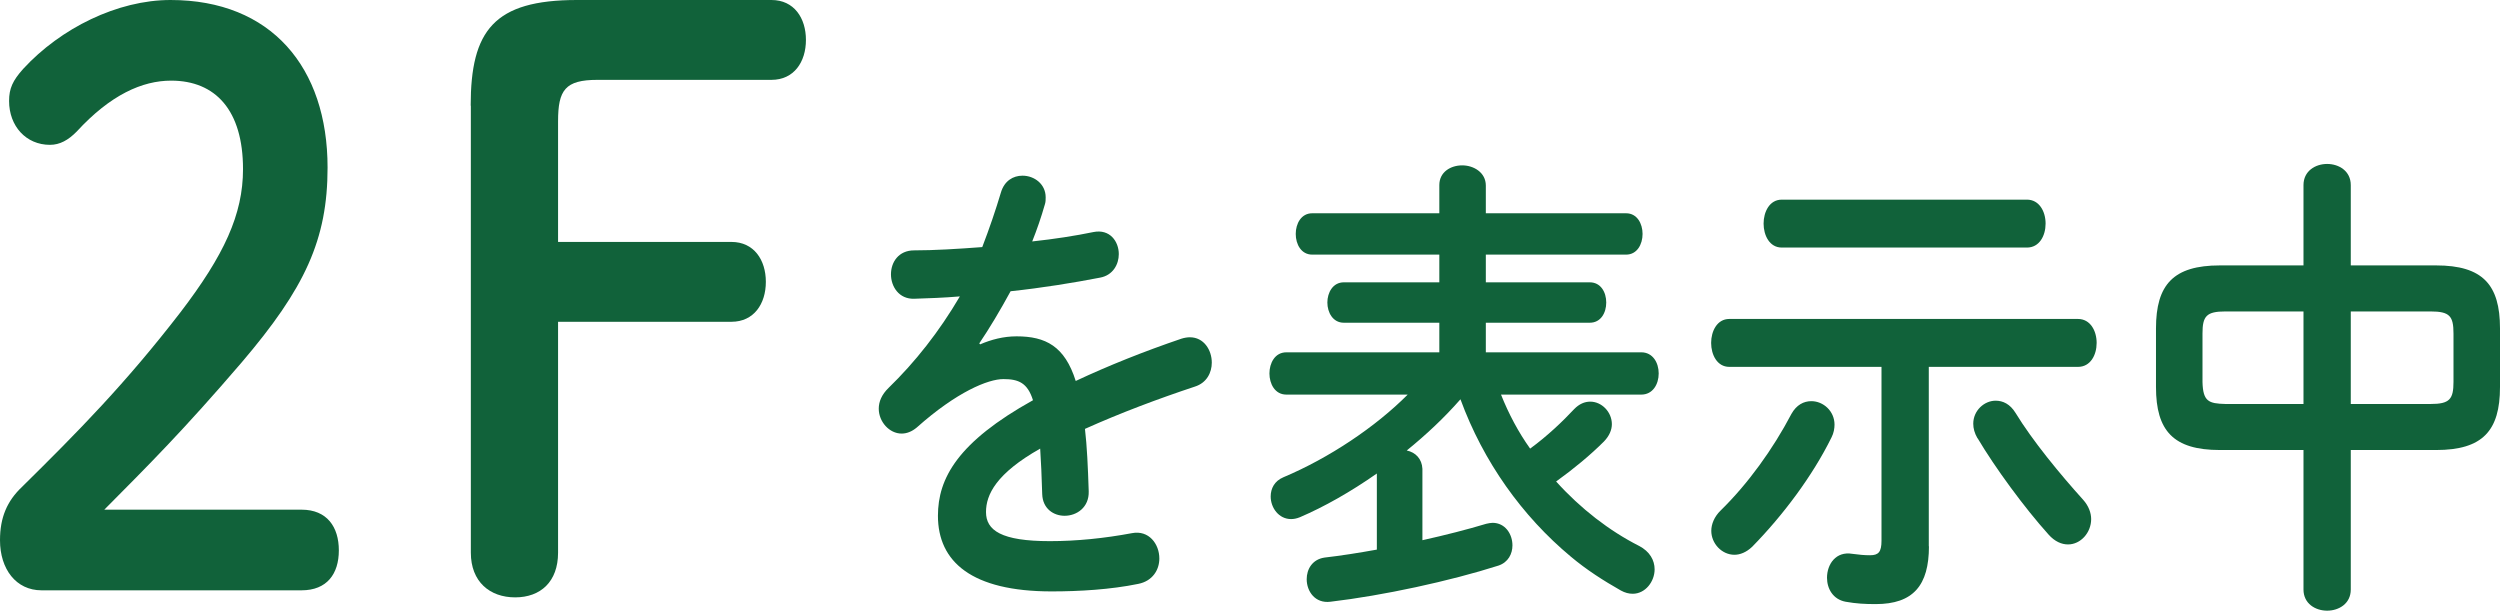
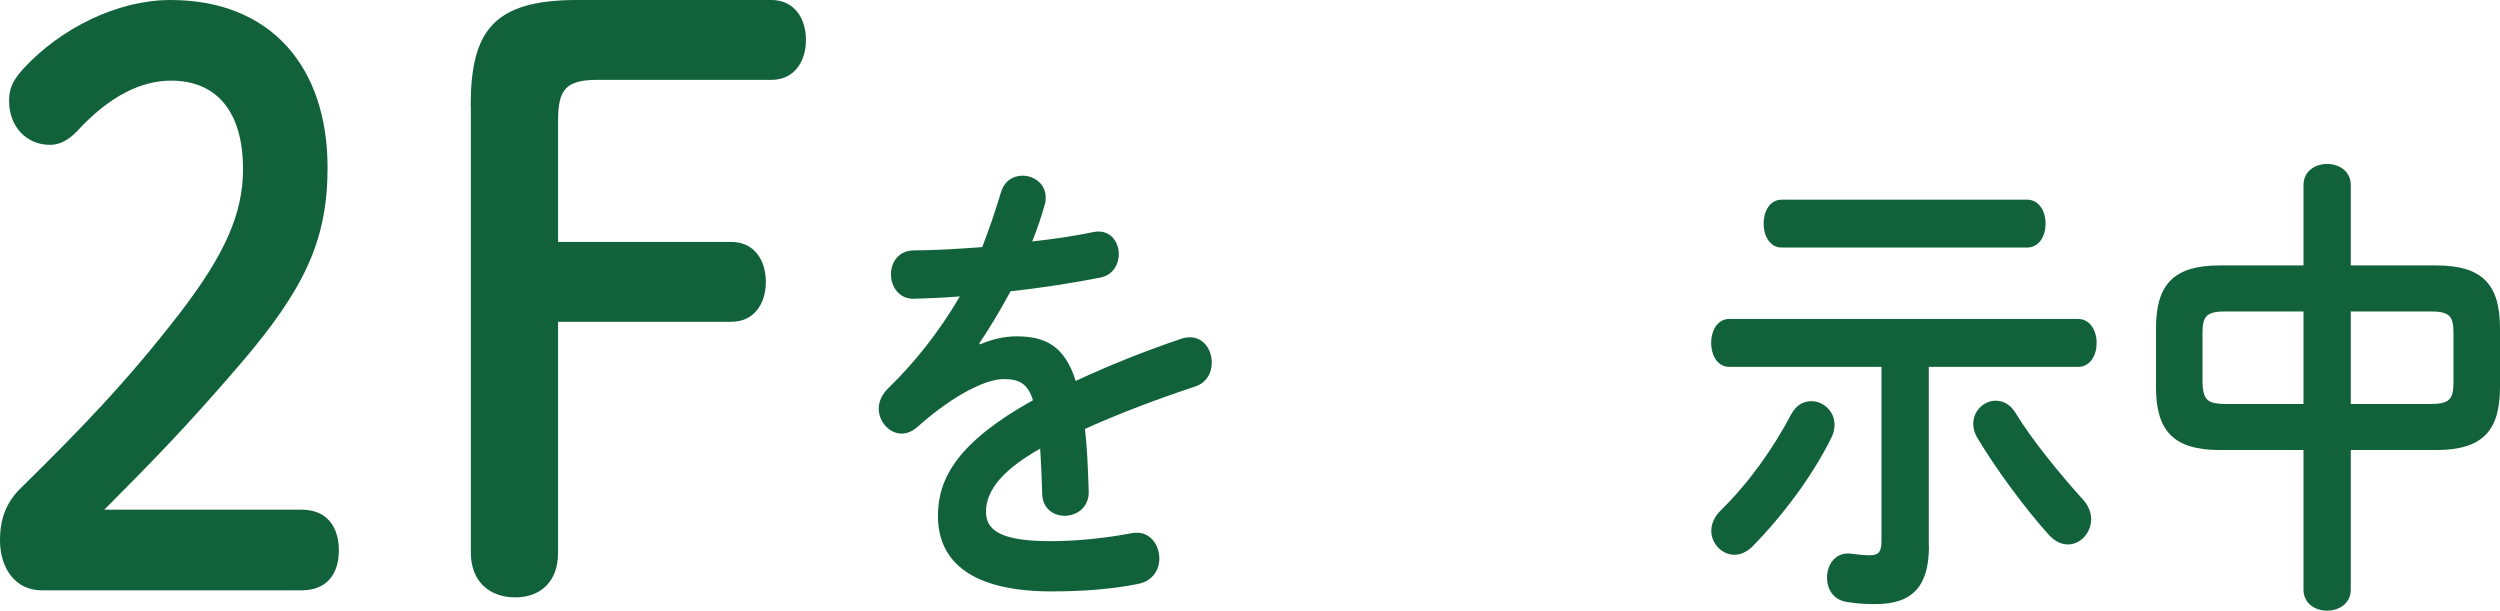
<svg xmlns="http://www.w3.org/2000/svg" viewBox="0 0 159.66 39" fill="#11623a">
  <path d="M19.26,32.55c1.62,0,2.38,1.1,2.38,2.6s-.76,2.55-2.38,2.55H2.65c-1.62,0-2.65-1.35-2.65-3.2,0-1.45.45-2.5,1.4-3.4,3.6-3.55,6.61-6.6,10.12-11.15,2.79-3.65,4-6.25,4-9.15,0-3.75-1.75-5.65-4.59-5.65-1.84,0-3.87.9-6.03,3.25-.54.55-1.08.85-1.71.85-1.53,0-2.61-1.2-2.61-2.8,0-.8.23-1.3.9-2.05C3.87,1.8,7.51,0,10.89,0c6.43,0,10.03,4.3,10.03,10.7,0,4.6-1.44,7.7-5.49,12.45-3.73,4.35-5.94,6.55-8.77,9.4h12.6Z" />
  <path d="M30.06,6.75c0-4.8,1.48-6.75,6.79-6.75h12.42c1.44,0,2.2,1.15,2.2,2.55s-.76,2.55-2.2,2.55h-11.11c-2.07,0-2.52.65-2.52,2.65v7.7h11.07c1.44,0,2.2,1.15,2.2,2.55s-.76,2.55-2.2,2.55h-11.07v14.75c0,1.85-1.12,2.85-2.74,2.85s-2.83-1-2.83-2.85V6.75Z" />
  <path d="M62.6,21.99c.7-.3,1.48-.51,2.32-.51,1.86,0,3.08.63,3.78,2.85,2.11-.99,4.37-1.89,6.75-2.7.19-.06.38-.09.54-.09.89,0,1.4.81,1.4,1.62,0,.63-.32,1.29-1.08,1.53-2.35.78-4.75,1.68-7.02,2.7.13,1.11.19,2.43.24,3.99.03,1.02-.76,1.56-1.54,1.56-.7,0-1.4-.45-1.43-1.38-.03-1.14-.08-2.1-.13-2.91-2.81,1.59-3.46,2.94-3.46,4.05,0,1.17.97,1.86,4.08,1.86,1.7,0,3.48-.18,5.24-.51,1.08-.21,1.75.69,1.75,1.62,0,.72-.43,1.44-1.35,1.62-1.75.36-3.75.48-5.53.48-5.1,0-7.26-1.89-7.26-4.83,0-2.4,1.27-4.71,6.07-7.38-.35-1.11-.92-1.35-1.89-1.35s-2.97.81-5.53,3.09c-.32.27-.65.39-.97.39-.78,0-1.46-.75-1.46-1.59,0-.45.19-.9.62-1.32,1.7-1.65,3.24-3.6,4.56-5.85-1.05.09-2.02.12-2.92.15-.97.03-1.48-.78-1.48-1.56s.49-1.53,1.48-1.53c1.27,0,2.78-.09,4.35-.21.46-1.2.86-2.37,1.19-3.48.22-.75.78-1.08,1.38-1.08.76,0,1.48.54,1.48,1.38,0,.15,0,.3-.05.45-.24.84-.51,1.62-.81,2.37,1.4-.15,2.75-.36,3.91-.6,1.05-.21,1.62.6,1.62,1.41,0,.66-.38,1.35-1.19,1.5-1.7.33-3.73.66-5.72.87-.67,1.23-1.35,2.37-2,3.33l.05.06Z" />
-   <path d="M95.86,25.2c.49,1.23,1.11,2.4,1.86,3.45,1.11-.81,2.08-1.74,2.81-2.52.32-.33.67-.48,1.03-.48.73,0,1.38.66,1.38,1.44,0,.36-.16.75-.51,1.11-.84.84-1.92,1.74-3.05,2.55,1.57,1.74,3.4,3.15,5.29,4.11.7.36,1,.93,1,1.5,0,.78-.59,1.56-1.4,1.56-.24,0-.49-.06-.76-.21-1.11-.63-2.19-1.32-3.19-2.16-3.1-2.58-5.59-6.06-7.05-10.05-1.05,1.2-2.21,2.28-3.43,3.27.57.12.97.54,1,1.17v4.56c1.48-.33,2.89-.69,4.08-1.05.13-.03.3-.06.4-.06.81,0,1.27.72,1.27,1.44,0,.54-.27,1.08-.89,1.29-3.1.99-7.4,1.92-10.74,2.31-.97.12-1.51-.66-1.51-1.44,0-.63.35-1.26,1.13-1.38,1.05-.12,2.19-.3,3.35-.51v-4.86c-1.67,1.17-3.37,2.13-4.91,2.79-.22.09-.4.12-.57.12-.78,0-1.3-.72-1.3-1.44,0-.51.24-.99.81-1.23,2.92-1.23,5.88-3.21,7.94-5.28h-7.75c-.73,0-1.08-.69-1.08-1.35s.35-1.35,1.08-1.35h9.77v-1.89h-6.1c-.7,0-1.05-.66-1.05-1.29s.35-1.29,1.05-1.29h6.1v-1.77h-8.12c-.7,0-1.05-.66-1.05-1.32s.35-1.32,1.05-1.32h8.12v-1.8c0-.84.73-1.26,1.46-1.26s1.51.45,1.51,1.29v1.77h8.96c.7,0,1.05.66,1.05,1.32s-.35,1.32-1.05,1.32h-8.96v1.77h6.64c.7,0,1.05.63,1.05,1.29s-.35,1.29-1.05,1.29h-6.64v1.89h9.93c.73,0,1.11.66,1.11,1.35s-.38,1.35-1.11,1.35h-8.96Z" />
  <path d="M123.19,34.89c0,2.49-1,3.69-3.4,3.69-.7,0-1.24-.03-1.92-.15-.81-.15-1.19-.84-1.19-1.53,0-.87.57-1.71,1.62-1.53.43.06.78.09,1.13.09.54,0,.73-.21.73-.93v-11.1h-9.72c-.78,0-1.16-.78-1.16-1.53s.38-1.53,1.16-1.53h22.27c.78,0,1.19.75,1.19,1.53s-.4,1.53-1.19,1.53h-9.53v11.46ZM115.68,25.62c.76,0,1.48.63,1.48,1.5,0,.24-.05.54-.19.81-1.21,2.46-3.1,4.98-5.07,6.99-.38.36-.78.51-1.13.51-.81,0-1.48-.72-1.48-1.53,0-.42.19-.9.59-1.29,1.75-1.71,3.35-3.93,4.53-6.18.32-.57.78-.81,1.27-.81ZM113.79,15.81c-.78,0-1.16-.78-1.16-1.53s.38-1.53,1.16-1.53h15.66c.78,0,1.19.75,1.19,1.53s-.4,1.53-1.19,1.53h-15.66ZM126.29,27.99c-.19-.33-.27-.63-.27-.93,0-.84.7-1.47,1.43-1.47.46,0,.92.21,1.27.78,1.08,1.77,2.83,3.9,4.32,5.55.35.39.51.84.51,1.23,0,.87-.67,1.62-1.48,1.62-.4,0-.84-.18-1.24-.63-1.54-1.71-3.43-4.29-4.53-6.15Z" />
  <path d="M141.77,28.74c-2.97,0-4.08-1.23-4.08-4.02v-3.75c0-2.79,1.11-4.02,4.08-4.02h5.34v-5.13c0-.9.76-1.35,1.51-1.35s1.51.45,1.51,1.35v5.13h5.45c2.97,0,4.08,1.23,4.08,4.02v3.75c0,2.79-1.11,4.02-4.08,4.02h-5.45v8.91c0,.9-.76,1.35-1.51,1.35s-1.51-.45-1.51-1.35v-8.91h-5.34ZM147.11,25.8v-5.91h-4.99c-1.21,0-1.46.3-1.46,1.41v3.09c.03,1.26.4,1.38,1.46,1.41h4.99ZM150.13,25.8h5.1c1.21,0,1.46-.3,1.46-1.41v-3.09c0-1.11-.24-1.41-1.46-1.41h-5.1v5.91Z" />
</svg>